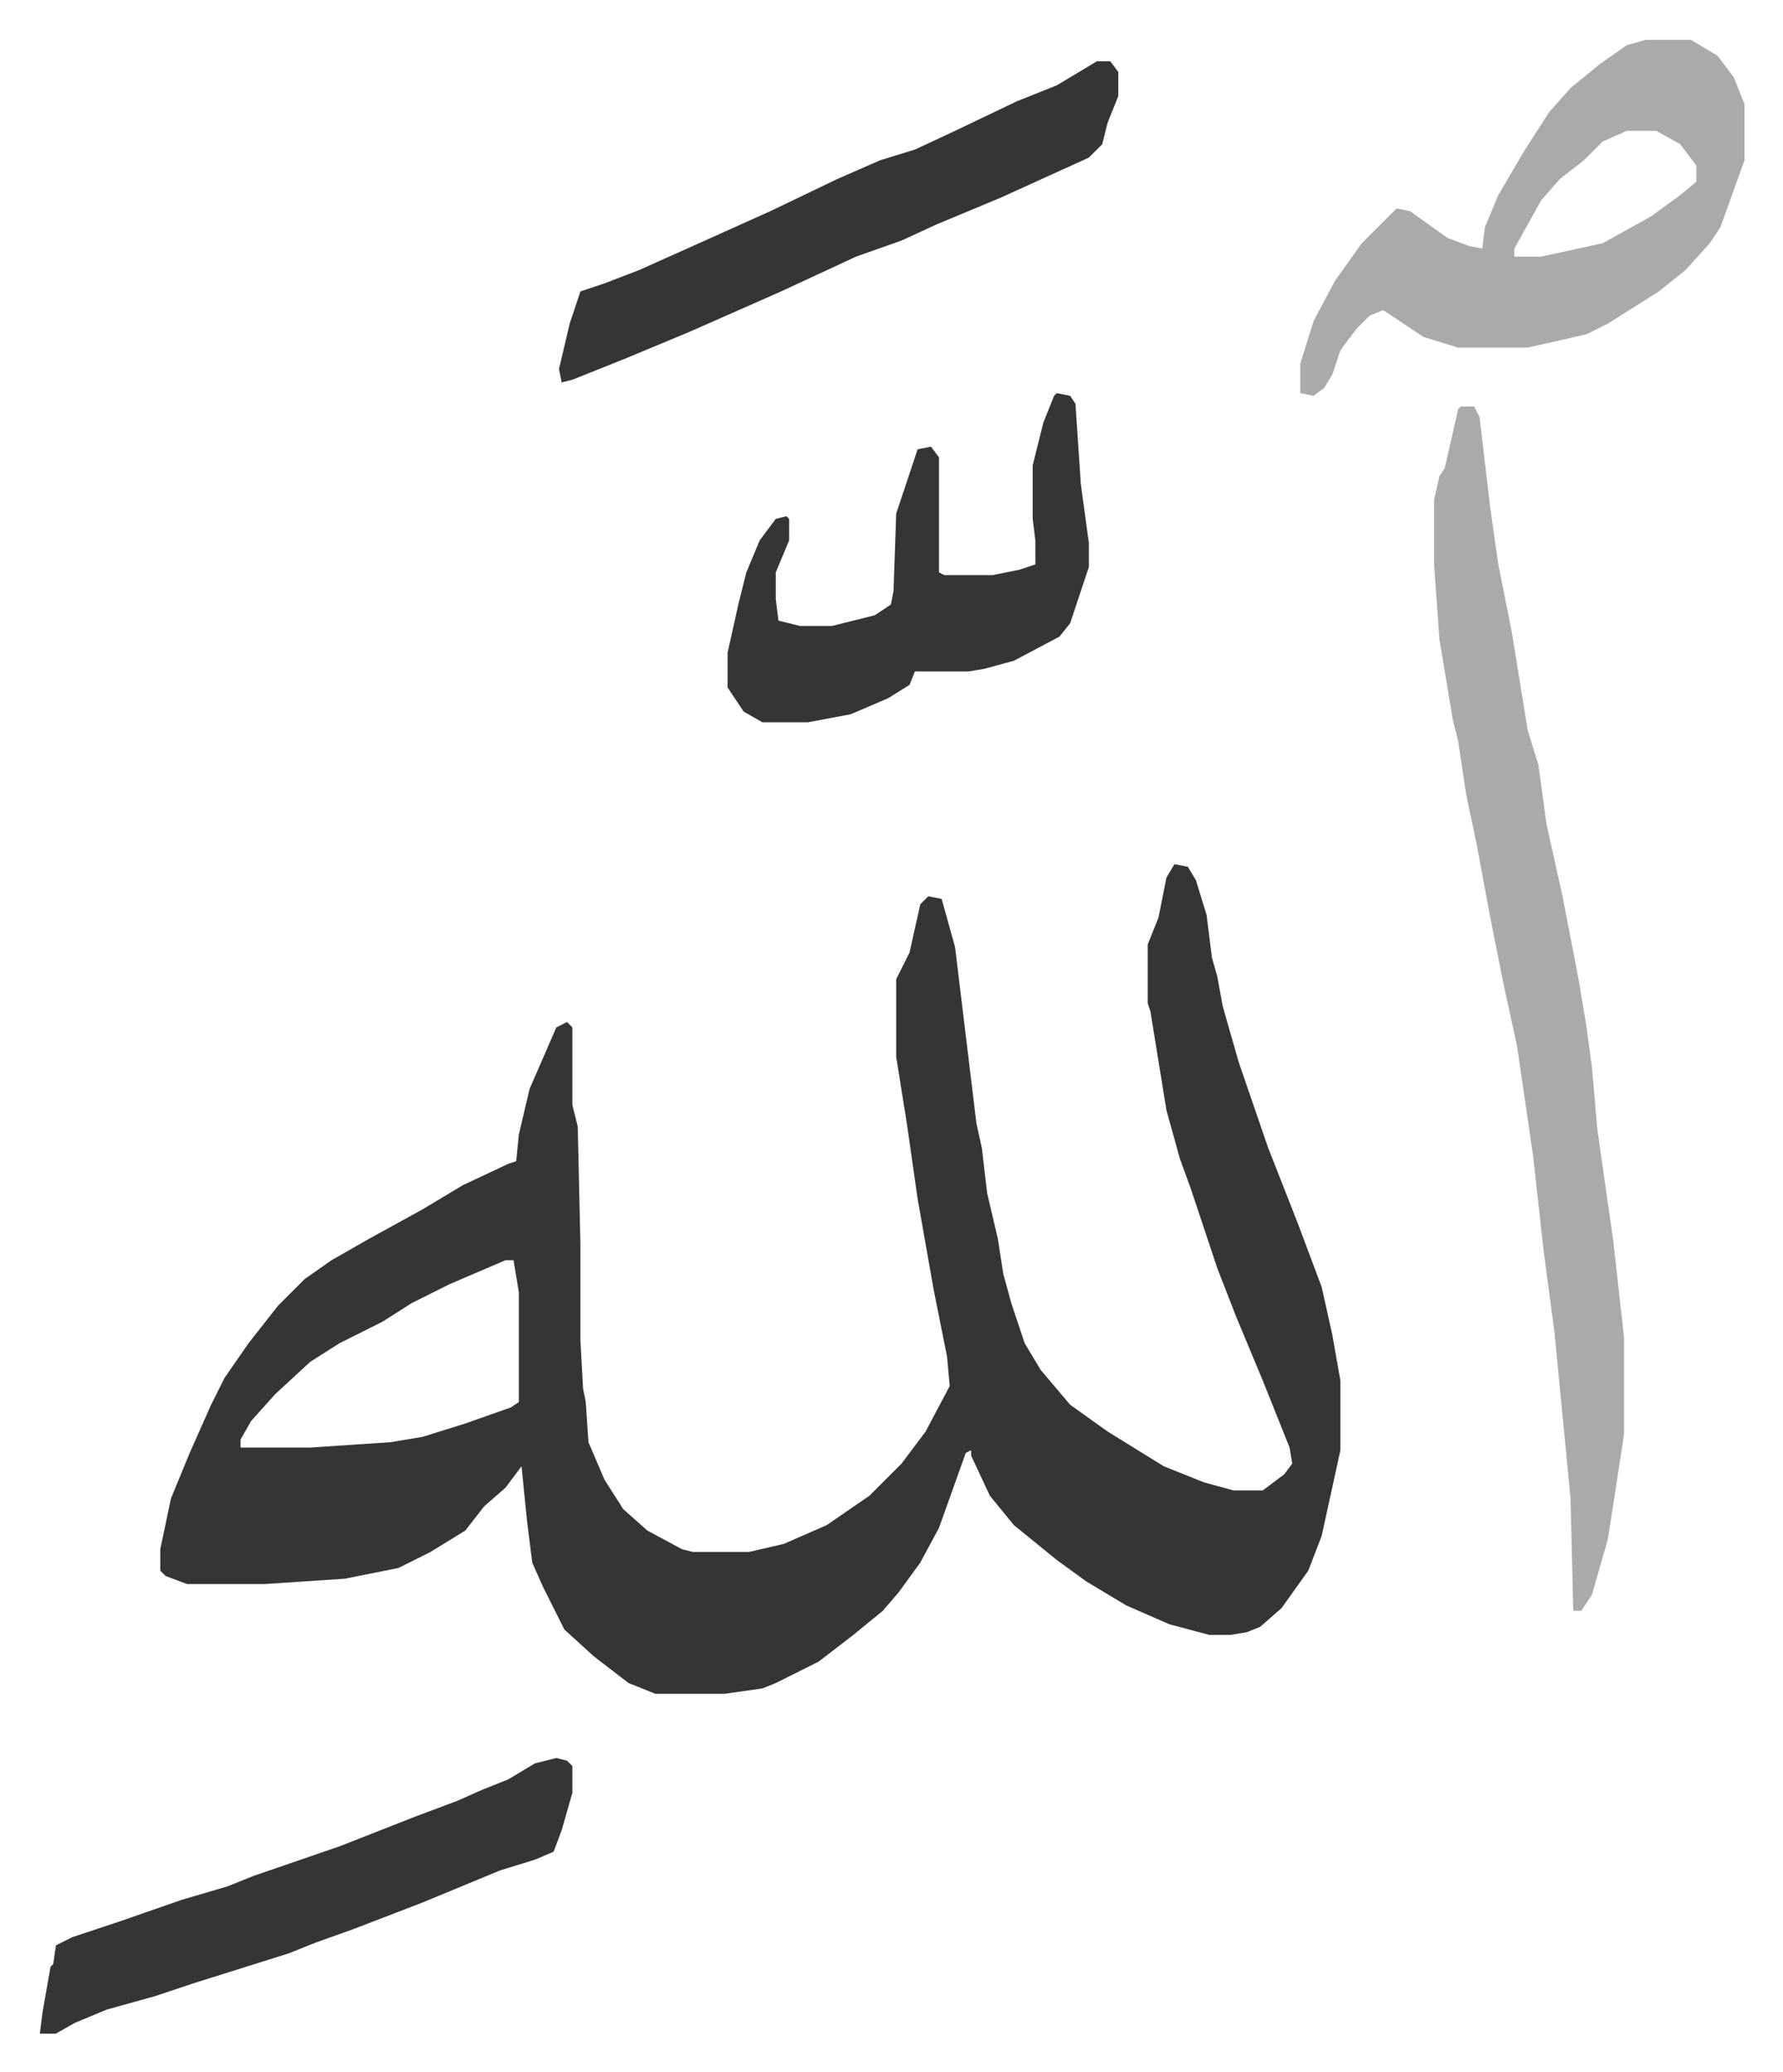
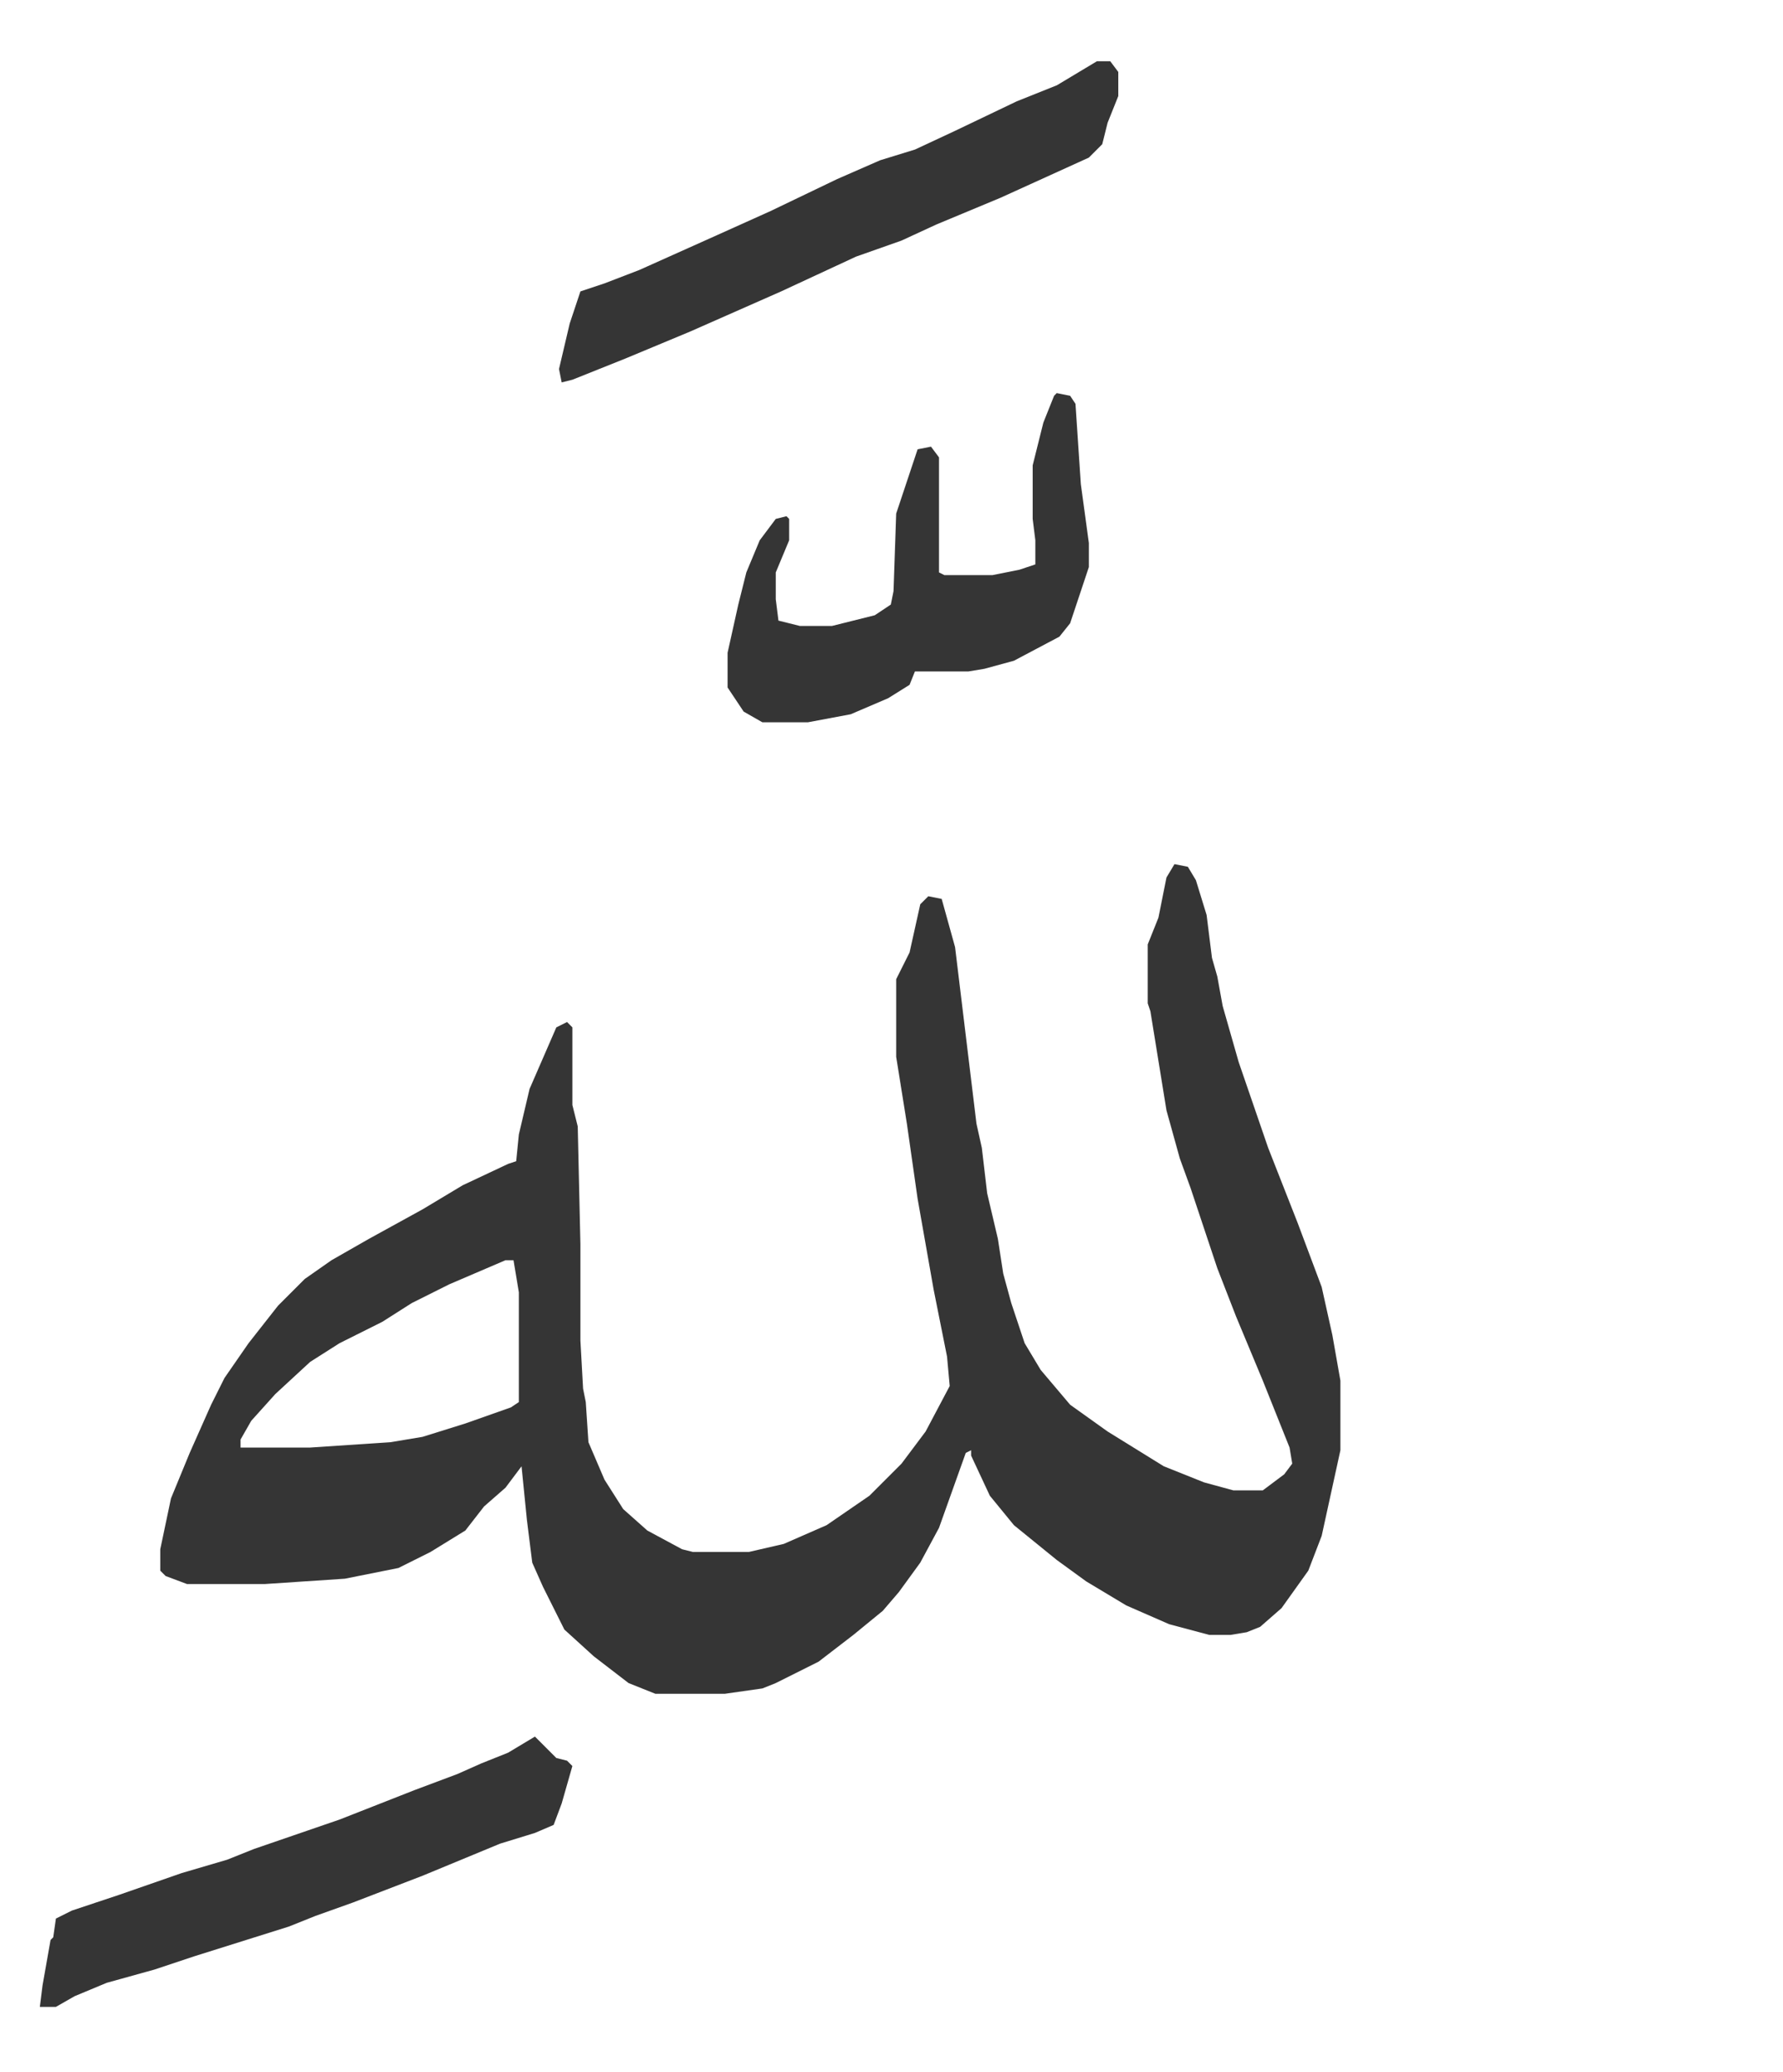
<svg xmlns="http://www.w3.org/2000/svg" role="img" viewBox="-14.89 348.11 666.28 774.28">
  <path fill="#353535" id="rule_normal" d="M424 671l5 1 3 5 4 13 2 16 2 7 2 11 6 21 11 32 11 28 9 24 4 18 3 17v26l-7 32-5 13-10 14-8 7-5 2-6 1h-8l-15-4-16-7-15-9-11-8-16-13-9-11-7-15v-2l-2 1-10 28-7 13-8 11-6 7-11 9-13 10-16 8-5 2-14 2h-26l-10-4-13-10-11-10-8-16-4-9-2-16-2-20-6 8-8 7-7 9-13 8-12 6-20 4-30 2H55l-8-3-2-2v-8l4-19 7-17 8-18 5-10 9-13 11-14 10-10 10-7 14-8 20-11 15-9 17-8 3-1 1-10 4-17 10-23 4-2 2 2v29l2 8 1 44v36l1 18 1 5 1 15 6 14 7 11 9 8 13 7 4 1h21l13-3 16-7 16-11 12-12 9-12 9-17-1-11-5-25-6-34-4-28-4-25v-29l5-10 4-18 3-3 5 1 5 18 8 66 2 9 2 17 4 17 2 13 3 11 5 15 6 10 11 13 14 10 21 13 15 6 11 3h11l8-6 3-4-1-6-10-25-10-24-7-18-10-30-4-11-5-18-6-37-1-3v-22l4-10 3-15zM174 819l-21 9-14 7-11 7-16 8-11 7-13 12-9 10-4 7v3h26l30-2 12-2 16-5 17-6 3-2v-41l-2-12z" />
-   <path fill="#aaa" id="rule_hamzat_wasl" d="M531 500h5l2 4 4 34 3 21 5 25 6 37 4 13 3 22 6 27 6 31 3 18 2 15 2 23 6 42 4 36v36l-6 39-6 21-4 6h-3l-1-42-3-31-3-31-4-30-4-36-6-41-5-23-5-25-5-27-4-19-3-20-2-8-5-30-2-28v-24l2-9 2-3 5-22zm69-137h17l10 6 6 8 4 10v21l-9 25-4 6-9 10-10 8-19 12-8 4-22 5h-26l-13-4-9-6-6-4-5 2-5 5-6 8-3 9-3 5-4 3-5-1v-11l5-16 8-15 10-14 13-13 5 1 14 10 8 3 5 1 1-8 5-12 10-17 9-14 8-9 11-9 10-7zm-7 34l-9 4-7 7-9 7-7 8-10 18v3h10l23-5 18-10 11-8 6-5v-6l-6-8-9-5z" />
-   <path fill="#353535" id="rule_normal" d="M380 495l5 1 2 3 2 30 3 22v9l-7 21-4 5-17 9-11 3-6 1h-20l-2 5-8 5-14 6-16 3h-17l-7-4-6-9v-13l4-18 3-12 5-12 6-8 4-1 1 1v8l-5 12v10l1 8 8 2h12l16-4 6-4 1-5 1-29 8-24 5-1 3 4v43l2 1h18l10-2 6-2v-9l-1-8v-20l4-16 4-10zm15-124h5l3 4v9l-4 10-2 8-5 5-33 15-24 10-13 6-17 6-28 13-34 15-24 10-20 8-4 1-1-5 4-17 4-12 9-3 13-5 29-13 20-9 25-12 16-7 13-4 15-7 23-11 15-6zm-202 634l4 1 2 2v10l-4 14-3 8-7 3-13 4-29 12-26 10-14 5-10 4-35 11-15 5-18 5-12 5-7 4H0l1-8 3-17 1-1 1-7 6-3 18-6 23-8 17-5 10-4 32-11 28-11 16-6 9-4 10-4 10-6z" />
+   <path fill="#353535" id="rule_normal" d="M380 495l5 1 2 3 2 30 3 22v9l-7 21-4 5-17 9-11 3-6 1h-20l-2 5-8 5-14 6-16 3h-17l-7-4-6-9v-13l4-18 3-12 5-12 6-8 4-1 1 1v8l-5 12v10l1 8 8 2h12l16-4 6-4 1-5 1-29 8-24 5-1 3 4v43l2 1h18l10-2 6-2v-9l-1-8v-20l4-16 4-10zm15-124h5l3 4v9l-4 10-2 8-5 5-33 15-24 10-13 6-17 6-28 13-34 15-24 10-20 8-4 1-1-5 4-17 4-12 9-3 13-5 29-13 20-9 25-12 16-7 13-4 15-7 23-11 15-6zm-202 634l4 1 2 2l-4 14-3 8-7 3-13 4-29 12-26 10-14 5-10 4-35 11-15 5-18 5-12 5-7 4H0l1-8 3-17 1-1 1-7 6-3 18-6 23-8 17-5 10-4 32-11 28-11 16-6 9-4 10-4 10-6z" />
</svg>